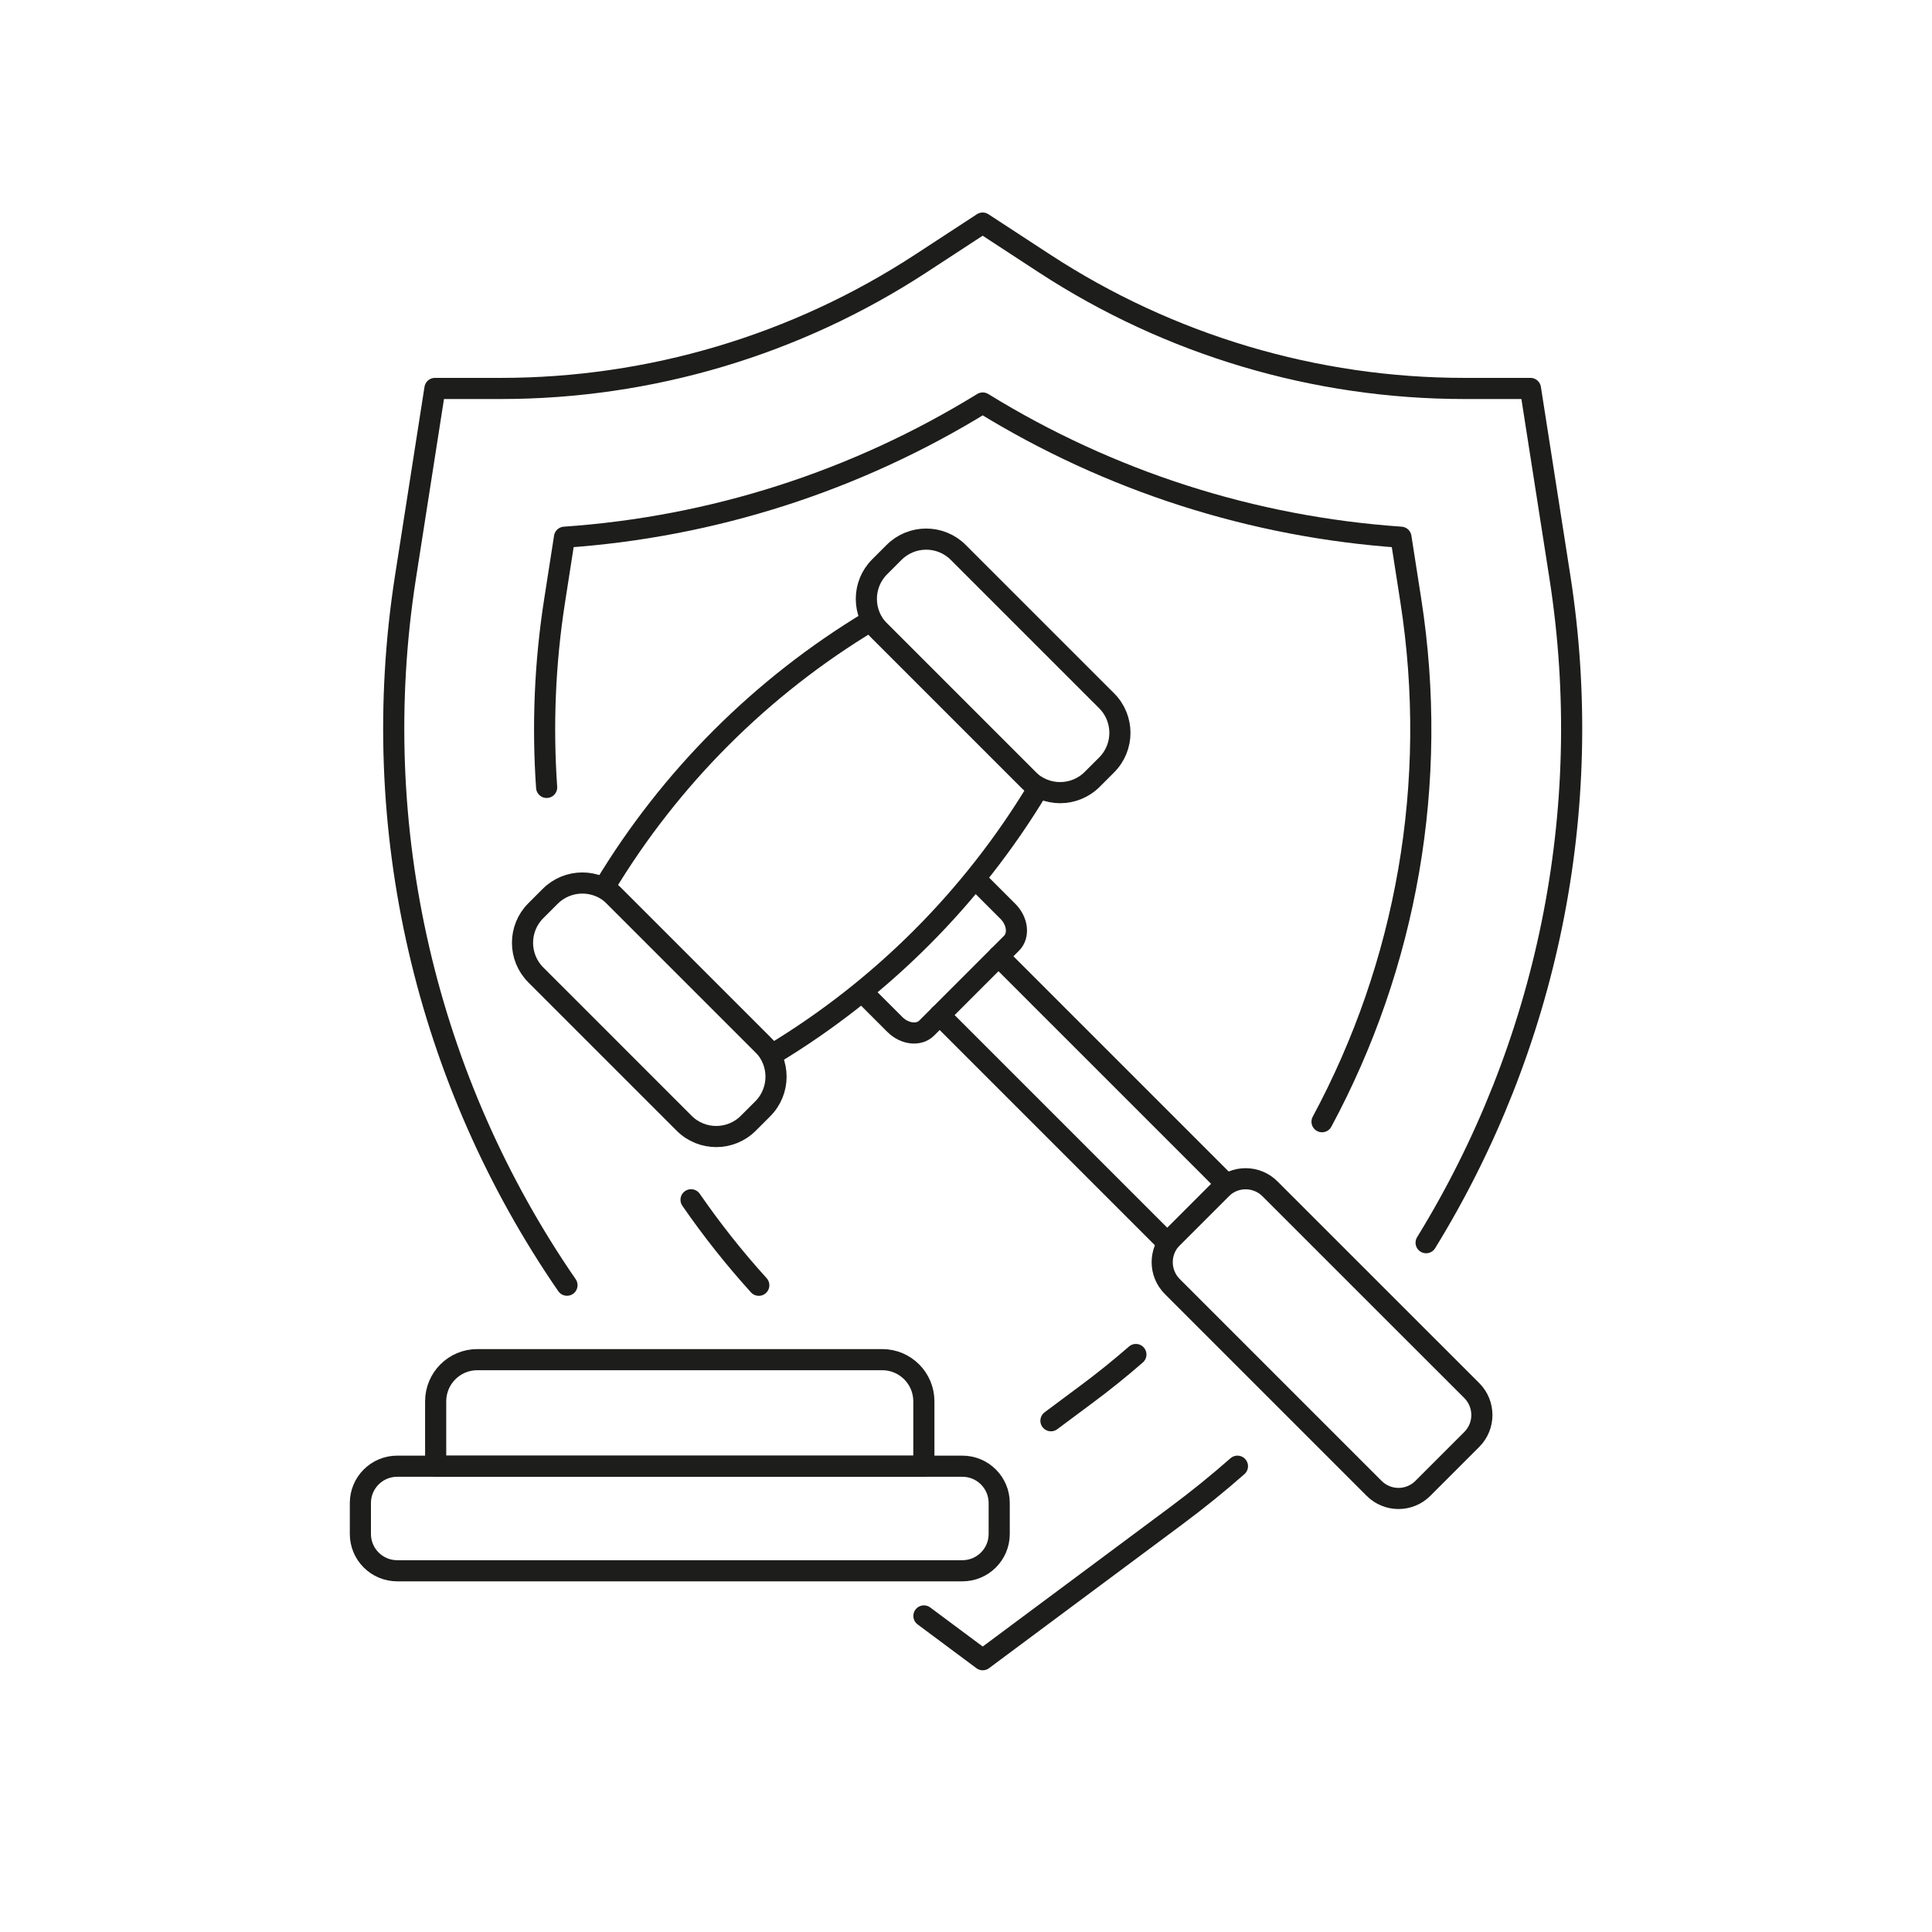
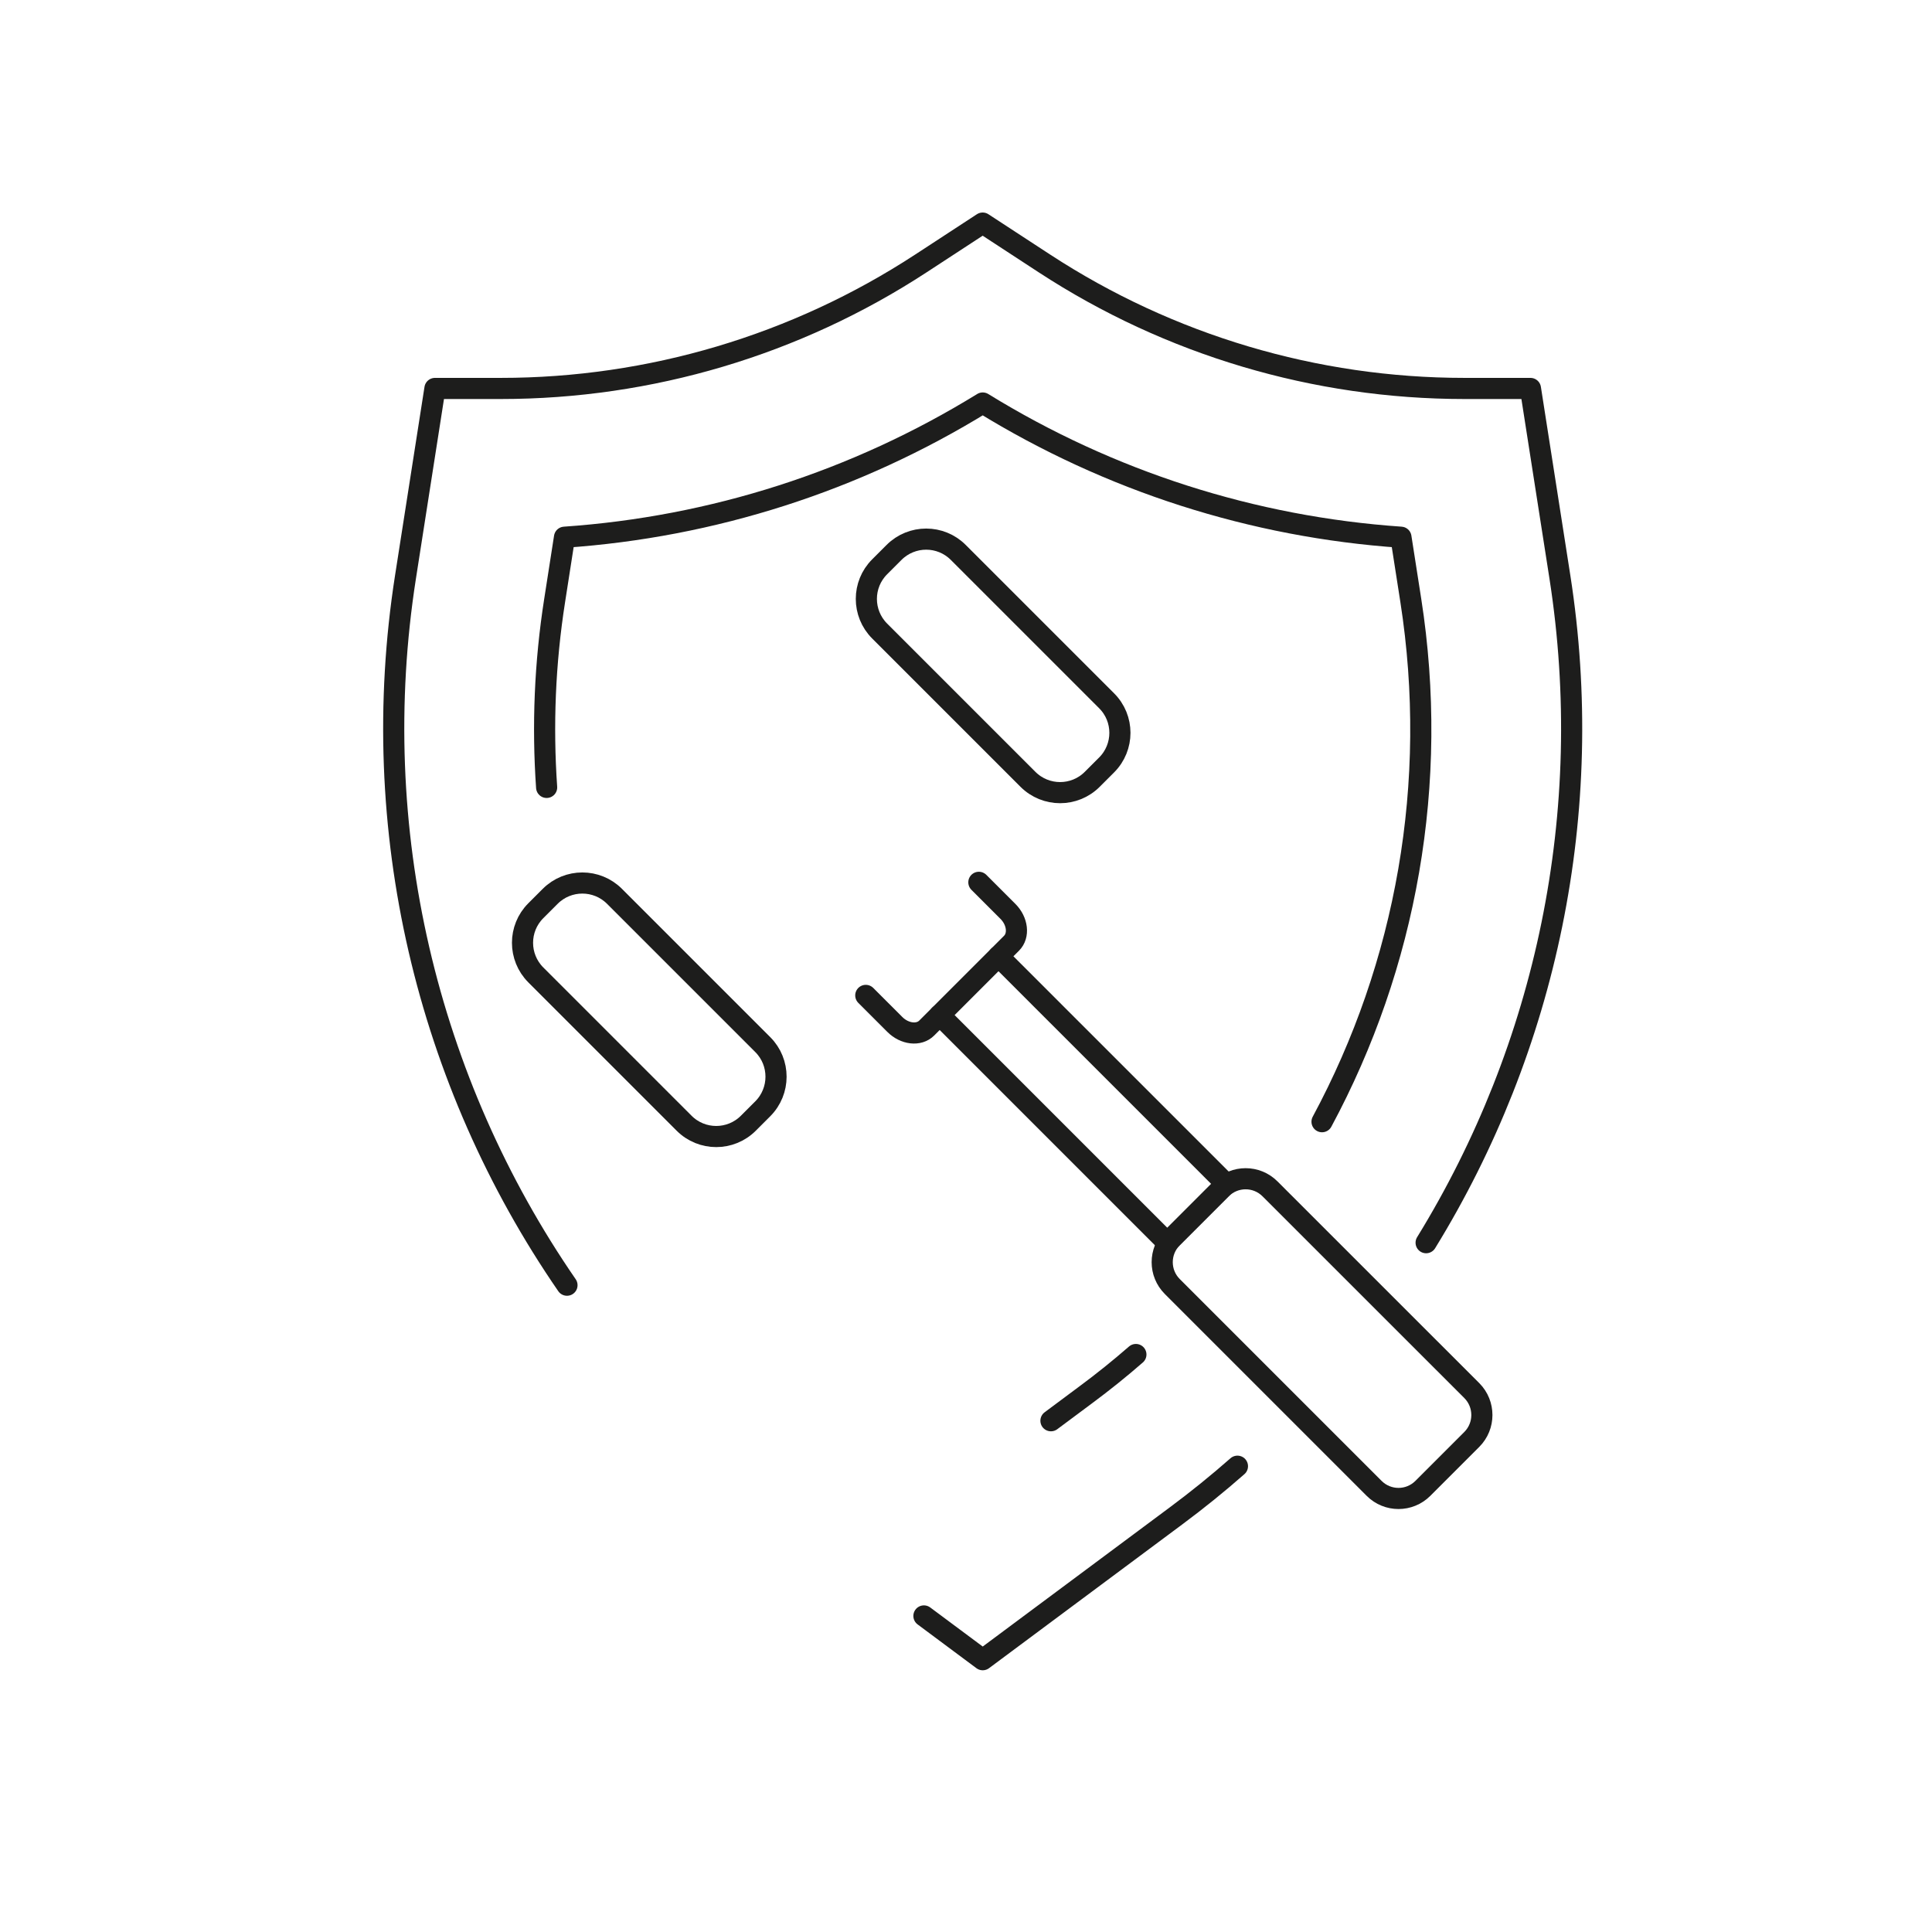
<svg xmlns="http://www.w3.org/2000/svg" version="1.1" id="Слой_1" x="0px" y="0px" viewBox="0 0 320 320" style="enable-background:new 0 0 320 320;" xml:space="preserve">
  <style type="text/css">
	.st0{fill:none;stroke:#1D1D1C;stroke-width:3.5;stroke-linecap:round;stroke-linejoin:round;stroke-miterlimit:10;}
</style>
  <g>
-     <path class="st0" d="M171.88,130.7L171.88,130.7c-10.85,18-25.93,33.08-43.93,43.93l-27.79-27.79c10.85-18,25.93-33.08,43.93-43.93   h0L171.88,130.7z" />
    <path class="st0" d="M126.33,183.66l-2.38,2.38c-2.94,2.94-7.71,2.94-10.64,0l-24.56-24.56c-2.94-2.94-2.94-7.71,0-10.64l2.38-2.38   c2.94-2.94,7.71-2.94,10.65,0l24.56,24.56C129.27,175.95,129.27,180.72,126.33,183.66z" />
    <path class="st0" d="M183.29,126.7l-2.38,2.38c-2.94,2.94-7.71,2.94-10.65,0l-24.56-24.56c-2.94-2.94-2.94-7.71,0-10.64l2.38-2.38   c2.94-2.94,7.71-2.94,10.64,0l24.56,24.56C186.23,118.99,186.23,123.76,183.29,126.7z" />
    <polyline class="st0" points="165.38,158.39 203.08,196.09 193.34,205.83 155.64,168.13  " />
    <path class="st0" d="M243.78,238.41l-8.11,8.11c-2.23,2.23-5.84,2.23-8.07,0l-33.43-33.43c-2.23-2.23-2.23-5.84,0-8.07l8.11-8.11   c2.23-2.23,5.84-2.23,8.07,0l33.44,33.43C246,232.57,246,236.18,243.78,238.41z" />
    <path class="st0" d="M143.4,164.87l4.81,4.81c1.62,1.62,3.99,1.89,5.28,0.6l2.36-2.36l9.33-9.33l2.36-2.36   c1.29-1.29,1.02-3.66-0.6-5.28l-4.81-4.81" />
-     <path class="st0" d="M153.03,242.85H72.16v-10.75c0-3.81,3.09-6.9,6.9-6.9h67.06c3.81,0,6.9,3.09,6.9,6.9V242.85z" />
-     <path class="st0" d="M159.4,260.17H65.79c-3.37,0-6.1-2.73-6.1-6.1v-5.12c0-3.37,2.73-6.1,6.1-6.1h93.61c3.37,0,6.1,2.73,6.1,6.1   v5.12C165.5,257.44,162.77,260.17,159.4,260.17z" />
    <path class="st0" d="M153.03,267.65l9.74,7.25l32.04-23.84c3.51-2.61,6.9-5.35,10.15-8.21" />
    <path class="st0" d="M236.21,205.83c19.93-32.4,28.22-71.38,22.16-110.25l-4.88-31.24h-10.93c-24.7,0-48.87-7.19-69.56-20.7   l-10.24-6.69l-10.24,6.69c-20.68,13.51-44.85,20.7-69.56,20.7H72.04l-4.88,31.24c-6.51,41.73,3.53,83.58,26.75,117.29" />
    <path class="st0" d="M90.54,130.42c-0.71-10.21-0.3-20.59,1.33-30.98l1.63-10.46c24.55-1.69,48.24-9.28,69.27-22.23   c21.03,12.95,44.72,20.54,69.27,22.23l1.63,10.45c4.72,30.25-0.75,60.44-14.7,86.36" />
-     <path class="st0" d="M125.68,212.88c-4.07-4.49-7.81-9.22-11.22-14.16" />
    <path class="st0" d="M188.14,224.35c-2.65,2.31-5.41,4.53-8.27,6.65l-5.8,4.32" />
  </g>
</svg>